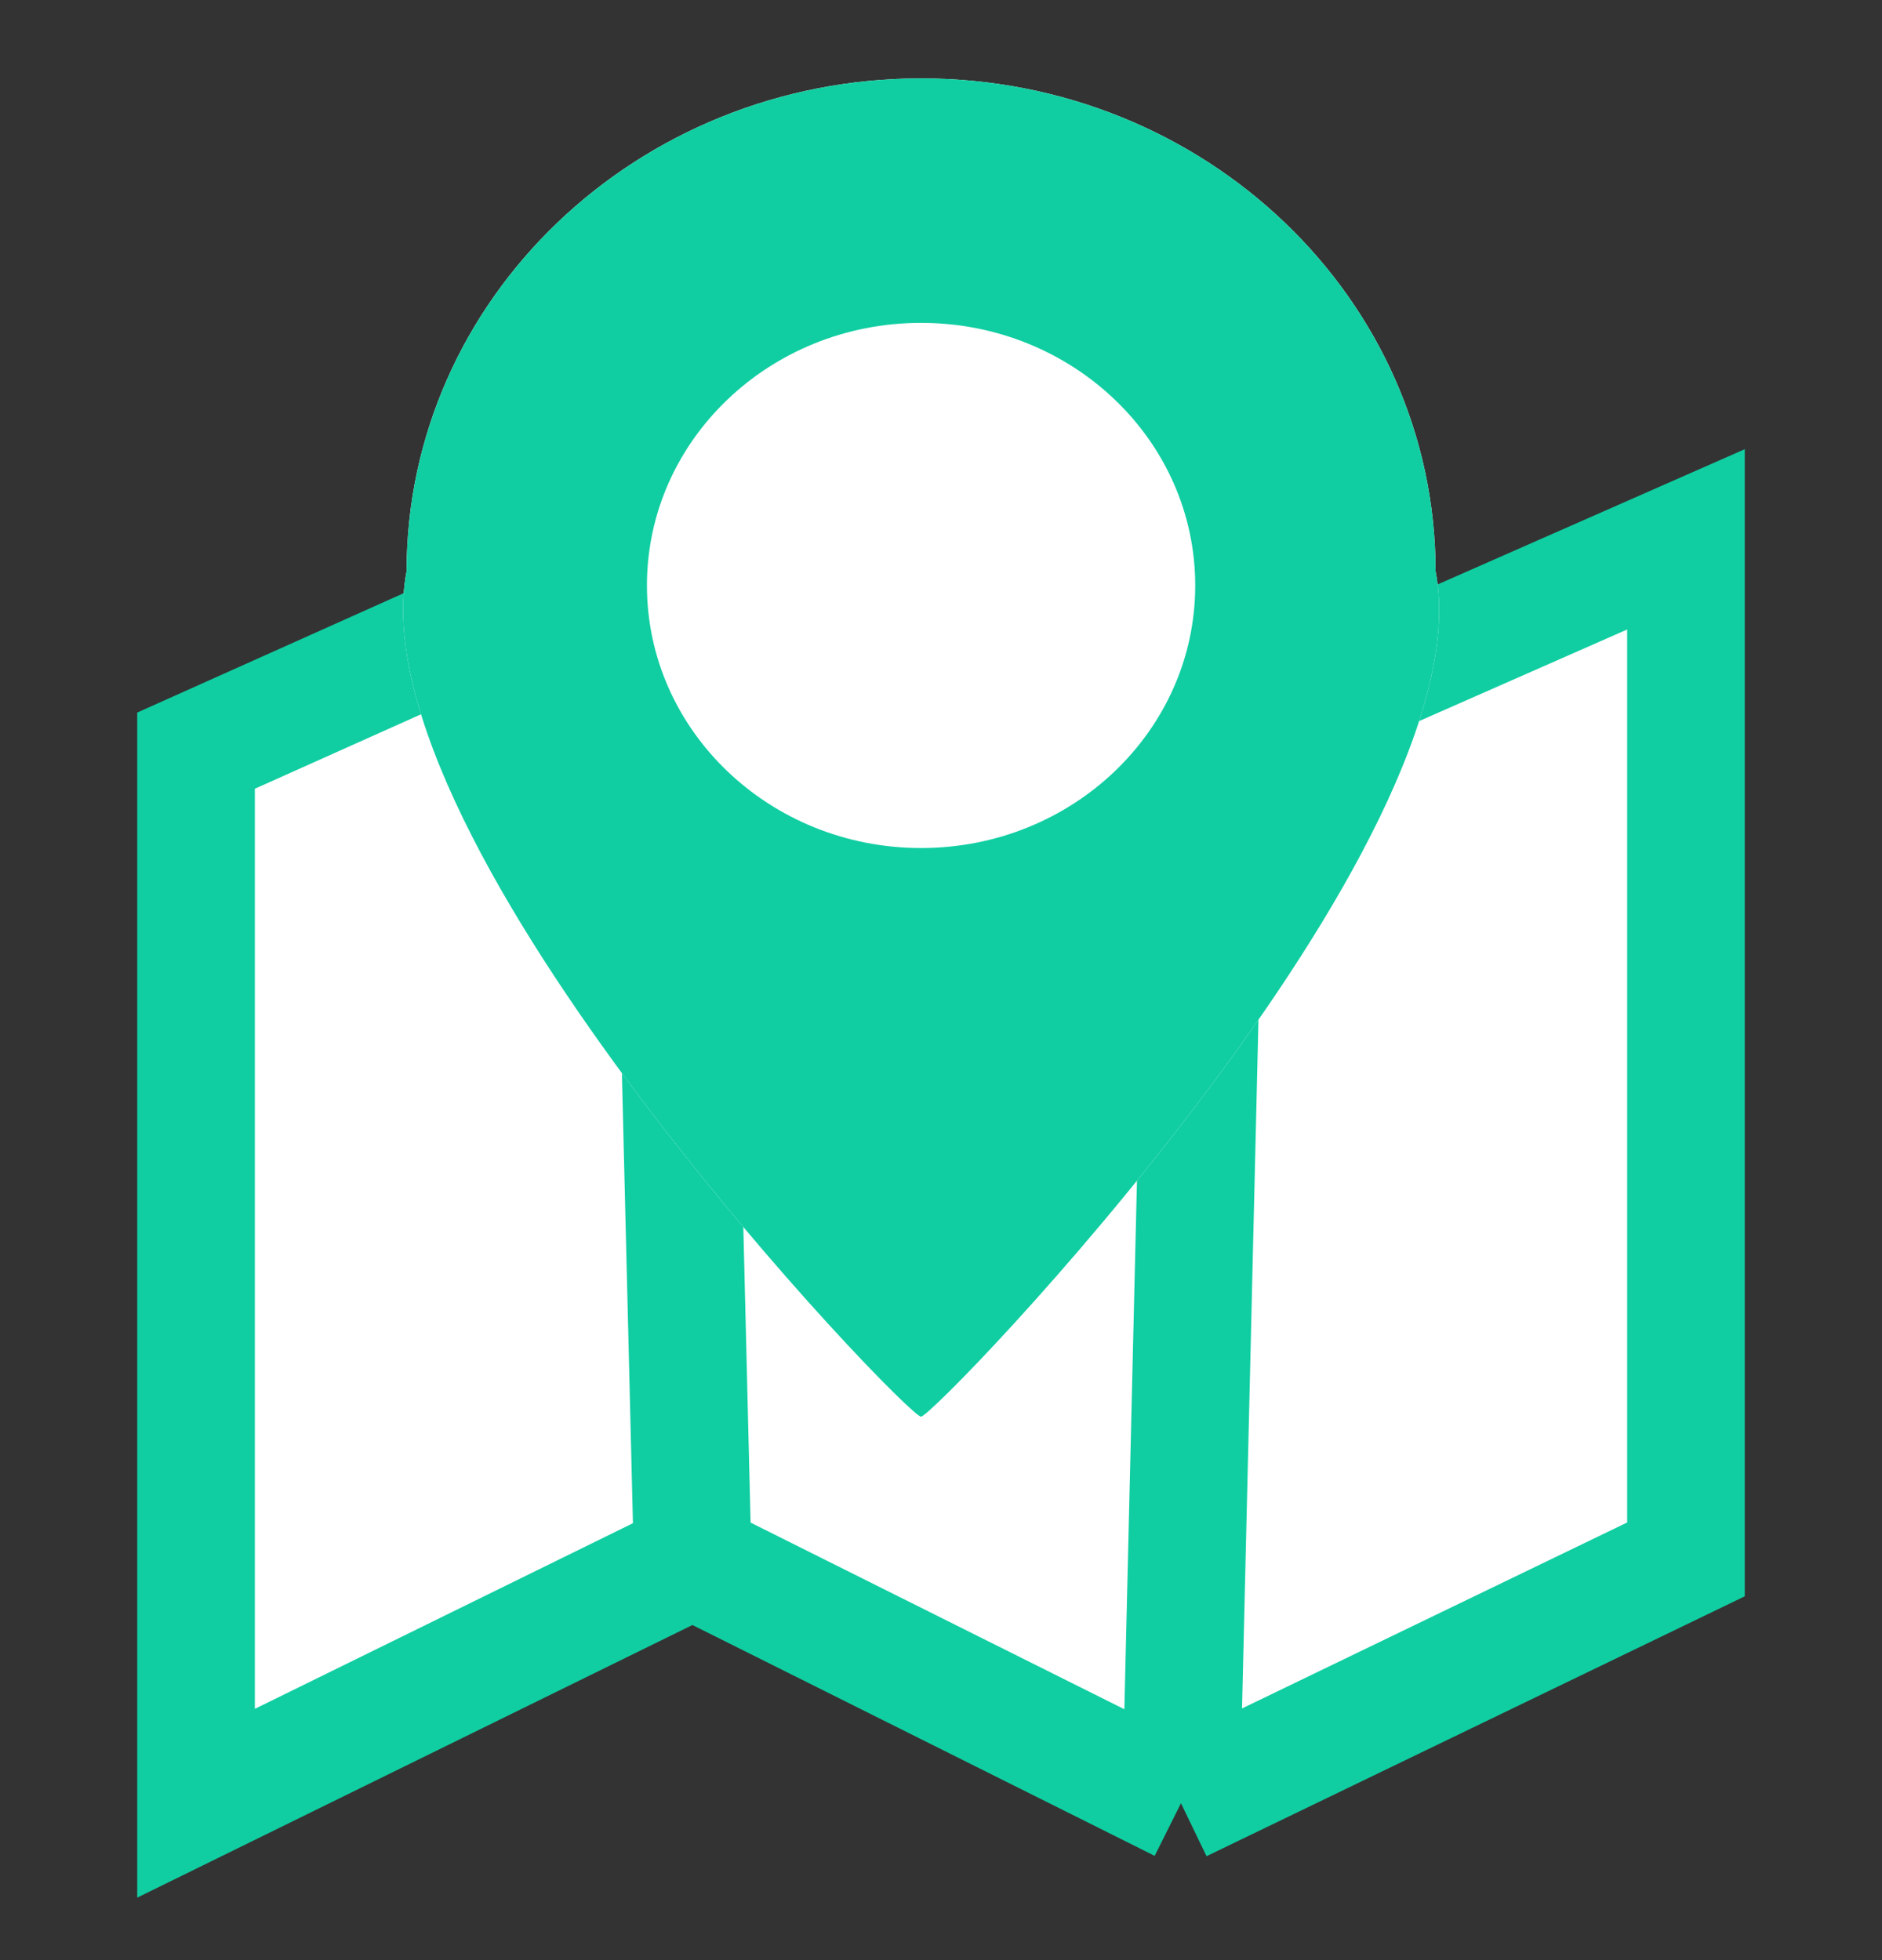
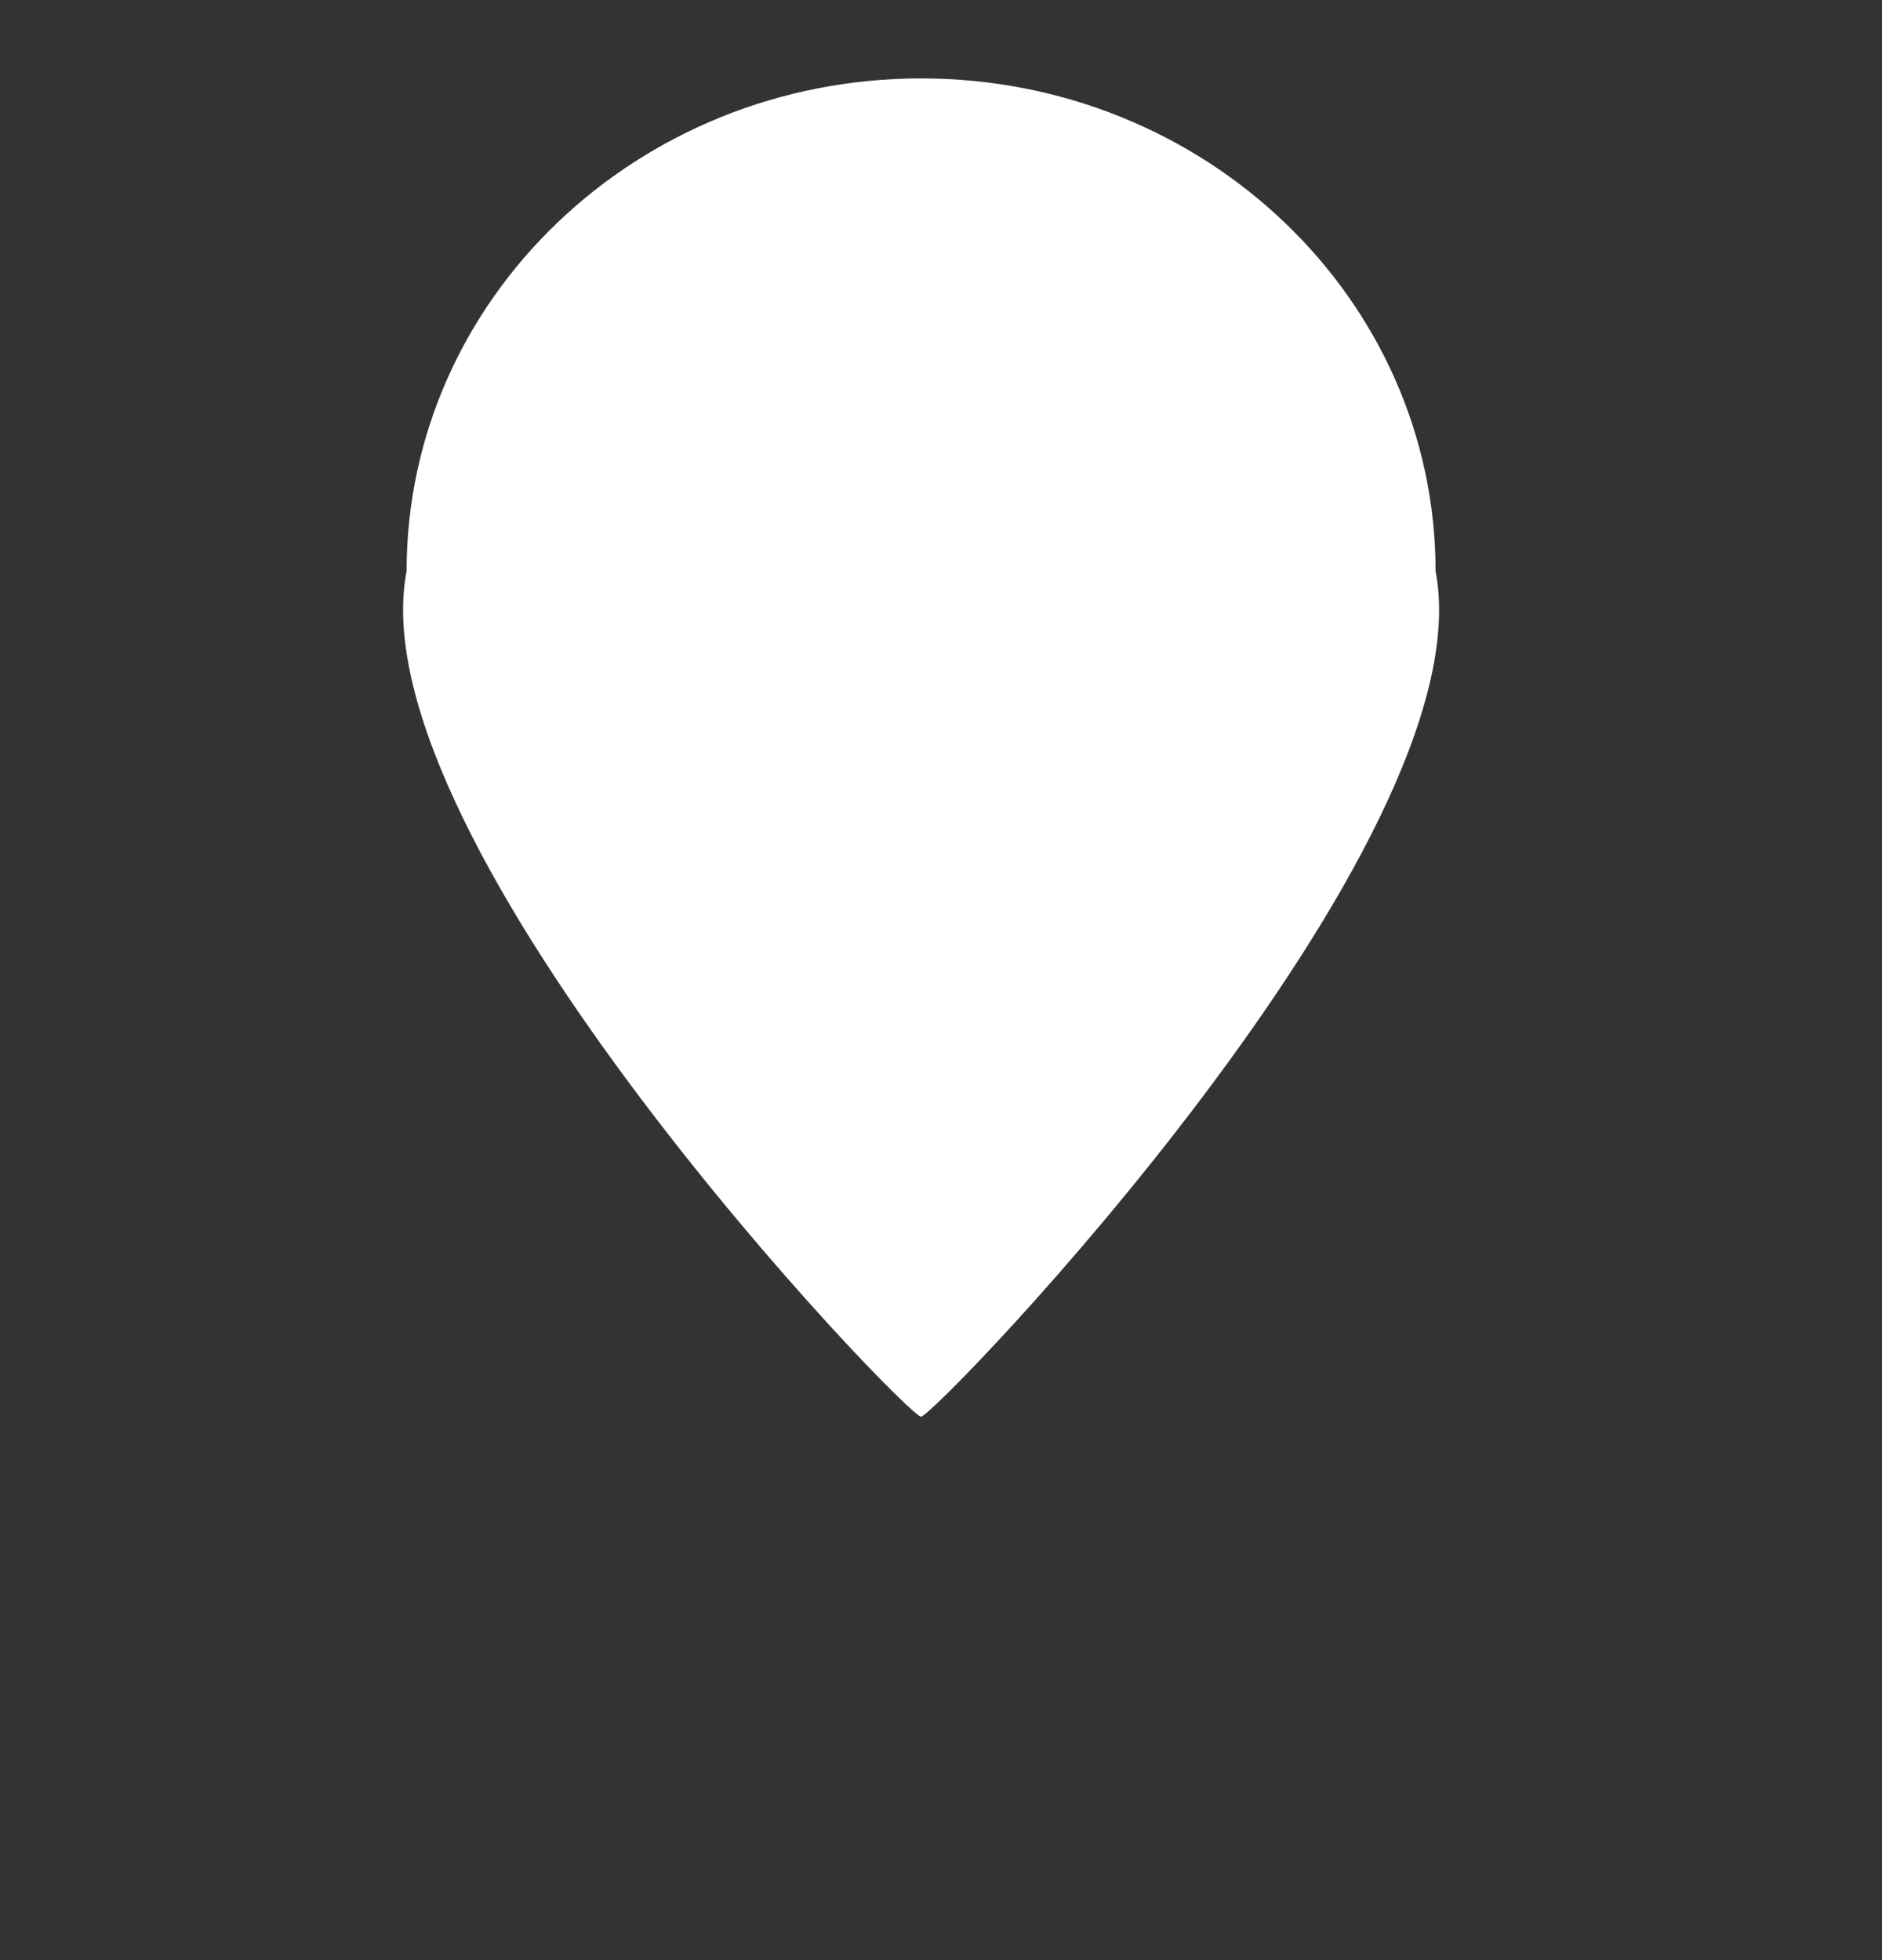
<svg xmlns="http://www.w3.org/2000/svg" width="24" height="25" viewBox="0 0 24 25" fill="none">
  <rect x="0" y="0" width="24" height="25" fill="#333333" stroke="none" />
-   <path d="M2.5 22.999V9.574L8.514 6.879L15.38 9.574L21.5 6.879V19.889L15.06 22.999L8.833 19.889L2.5 22.999Z" fill="white" />
-   <path d="M8.514 6.879L2.5 9.574V22.999L8.833 19.889M8.514 6.879L8.833 19.889M8.514 6.879L15.38 9.574M8.833 19.889L15.06 22.999M15.06 22.999L15.38 9.574M15.06 22.999L21.5 19.889V6.879L15.38 9.574" stroke="#10CEA2" stroke-width="1.5" />
  <path d="M18.307 7.286C18.978 10.757 11.922 18.068 11.746 18.068C11.603 18.114 4.515 10.757 5.185 7.286C5.185 3.814 8.123 1 11.746 1C15.37 1 18.307 3.814 18.307 7.286Z" fill="white" />
-   <ellipse cx="11.746" cy="7.467" rx="3.496" ry="3.349" fill="white" />
-   <path d="M18.307 7.286C18.978 10.757 11.922 18.068 11.746 18.068C11.603 18.114 4.515 10.757 5.185 7.286C5.185 3.814 8.123 1 11.746 1C15.37 1 18.307 3.814 18.307 7.286Z" fill="#10CEA2" />
-   <ellipse cx="11.746" cy="7.467" rx="3.496" ry="3.349" fill="white" />
</svg>